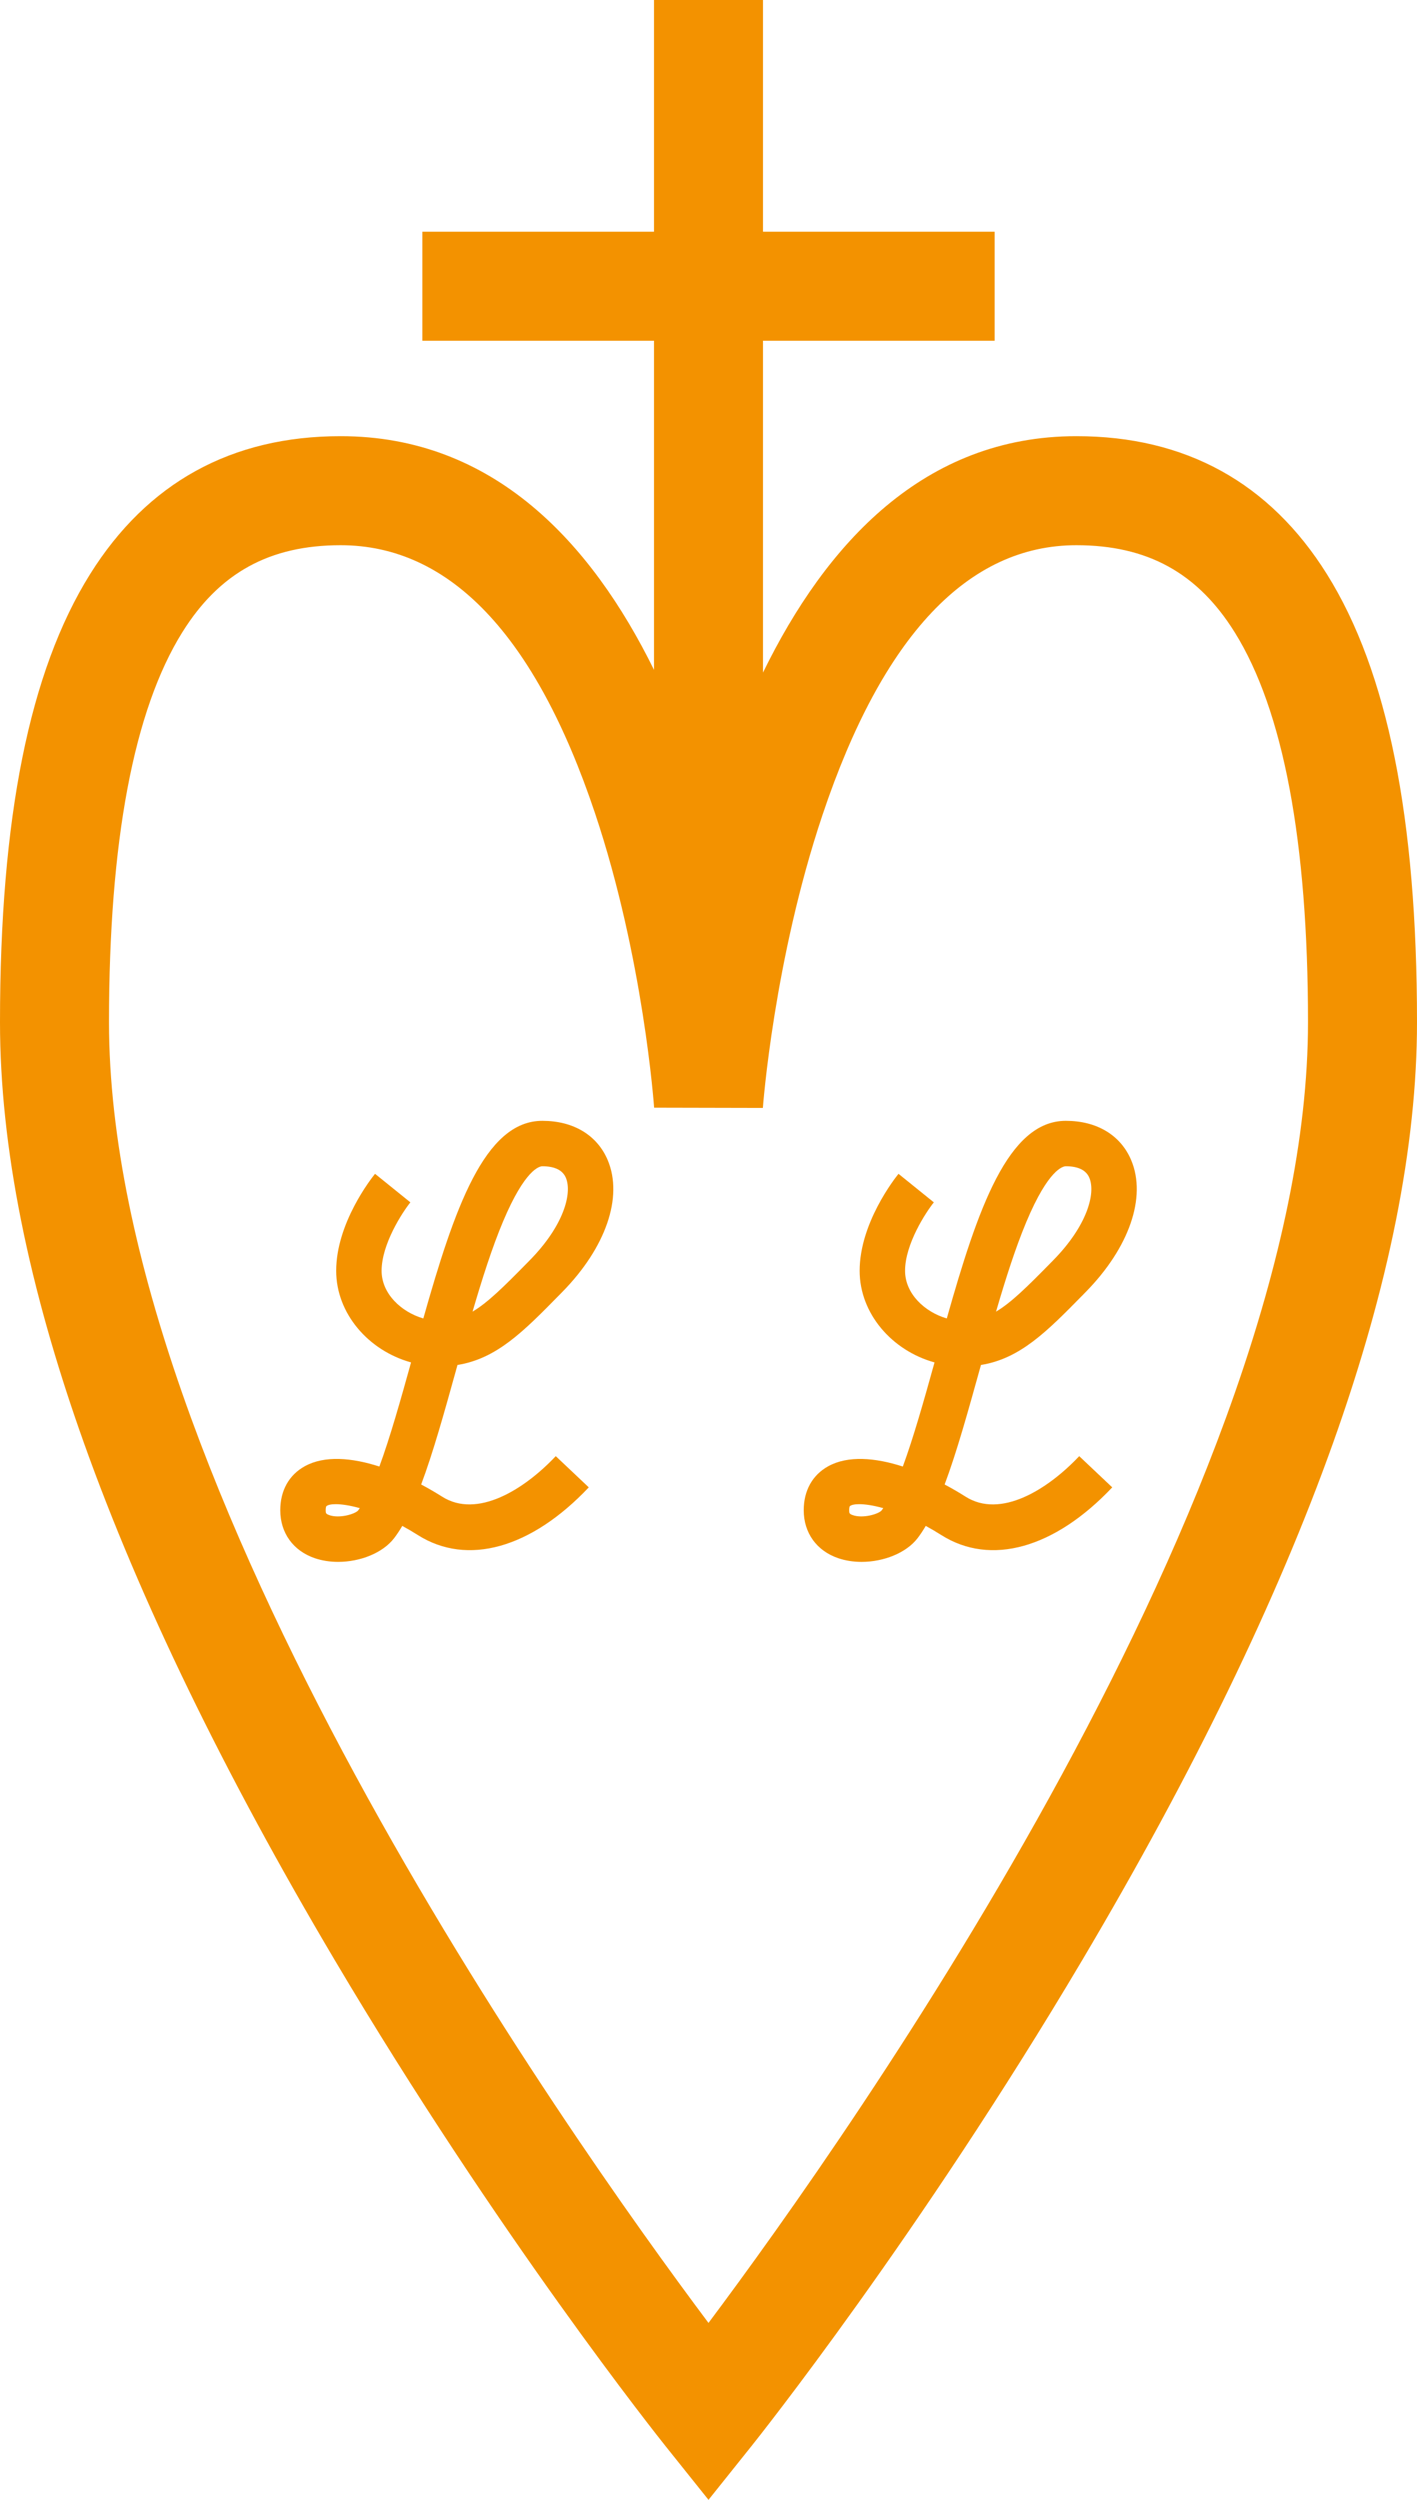
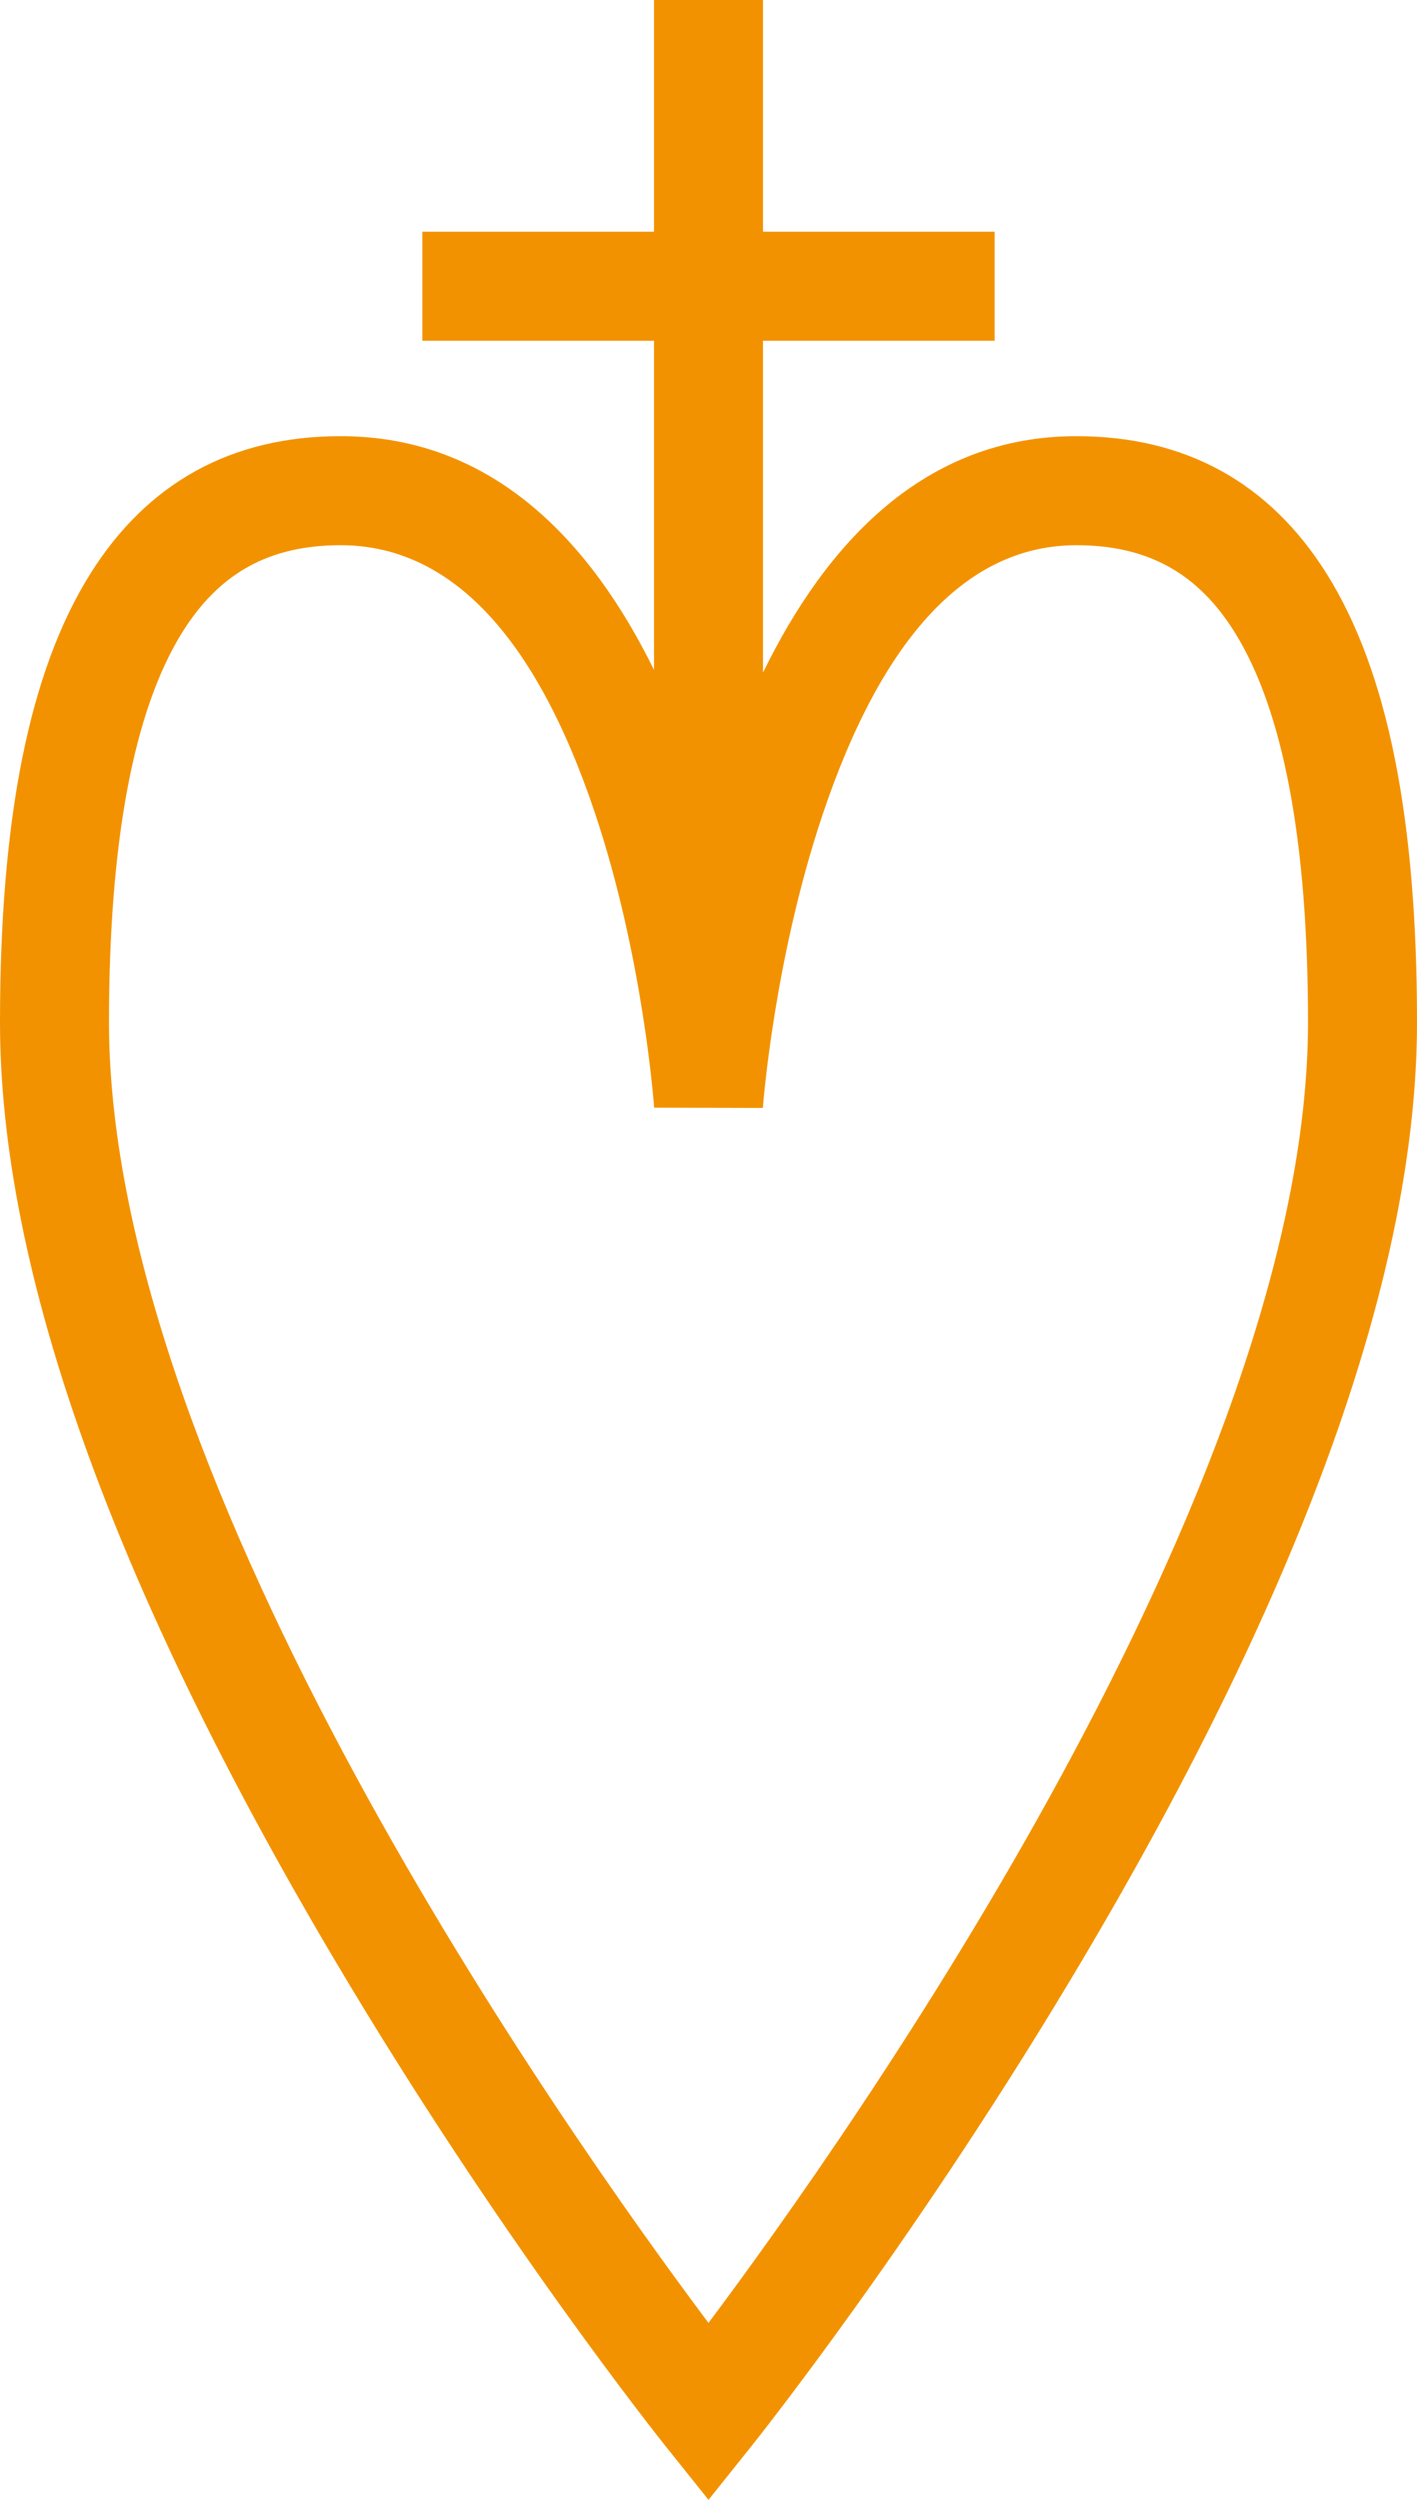
<svg xmlns="http://www.w3.org/2000/svg" version="1.1" id="Vrstva_1" x="0px" y="0px" width="312px" height="550.209px" viewBox="0 0 312 550.209" enable-background="new 0 0 312 550.209" xml:space="preserve">
  <g id="Vrstva_3">
</g>
  <g id="Vrstva_2">
    <g>
-       <path fill="#F39200" d="M100.733,300.425c8.648-1.382,14.574-7.413,22.401-15.378l0.646-0.658    c9.603-9.766,13.45-20.885,10.042-29.018c-2.313-5.517-7.563-8.681-14.405-8.681c-12.743,0-19.392,19.408-26.207,43.498    c-4.842-1.403-9.188-5.436-9.188-10.489c0-5.876,4.574-12.866,6.336-15.064l-7.781-6.281c-0.876,1.083-8.555,10.878-8.555,21.346    c0,9.38,7.082,17.563,16.487,20.164c-2.291,8.239-4.624,16.519-6.977,22.917c-6.097-1.963-12.076-2.462-16.417-0.069    c-3.485,1.919-5.404,5.358-5.404,9.687c0,4.992,2.847,8.94,7.616,10.561c1.611,0.547,3.36,0.805,5.124,0.805    c4.857,0,9.826-1.956,12.329-5.217c0.616-0.804,1.215-1.706,1.798-2.701c1.111,0.604,2.258,1.274,3.435,2.021    c10.853,6.865,24.919,2.941,37.626-10.503l-7.268-6.869c-7.076,7.486-17.363,13.76-25.012,8.921    c-1.471-0.93-3.022-1.834-4.624-2.683c2.666-7.111,5.151-16.057,7.852-25.785C100.637,300.771,100.685,300.599,100.733,300.425z     M110.732,268.923c4.888-11.643,8.092-12.231,8.685-12.231c2.73,0,4.474,0.856,5.182,2.545c1.423,3.396-0.457,10.521-7.95,18.142    l-0.648,0.66c-5.097,5.187-8.612,8.667-11.952,10.65C106.16,281.46,108.36,274.572,110.732,268.923z M78.857,332.444    c-0.717,0.825-4.21,1.831-6.41,1.01c-0.676-0.253-0.735-0.402-0.735-1.057c0-0.547,0.096-0.813,0.126-0.859    c0.285-0.294,1.001-0.473,2.081-0.473c1.291,0,3.099,0.255,5.308,0.873C79.103,332.115,78.98,332.283,78.857,332.444z" />
-       <path fill="#F39200" d="M215.991,300.425c8.647-1.382,14.573-7.413,22.401-15.378l0.646-0.658    c9.603-9.766,13.45-20.885,10.041-29.018c-2.313-5.517-7.563-8.681-14.404-8.681c-12.741,0-19.394,19.409-26.207,43.498    c-4.842-1.403-9.188-5.435-9.188-10.489c0-5.876,4.574-12.866,6.337-15.063l-7.781-6.281c-0.875,1.083-8.556,10.878-8.556,21.346    c0,9.38,7.082,17.563,16.488,20.164c-2.291,8.239-4.625,16.519-6.979,22.917c-6.094-1.962-12.073-2.462-16.417-0.069    c-3.485,1.919-5.404,5.358-5.404,9.687c0,4.992,2.847,8.94,7.616,10.561c1.611,0.547,3.359,0.805,5.124,0.805    c4.856,0,9.825-1.956,12.328-5.217c0.616-0.804,1.215-1.706,1.798-2.702c1.111,0.604,2.259,1.275,3.436,2.021    c10.854,6.866,24.92,2.941,37.627-10.503l-7.269-6.869c-7.075,7.486-17.362,13.762-25.013,8.921    c-1.469-0.93-3.021-1.835-4.622-2.683c2.666-7.111,5.149-16.059,7.853-25.787C215.896,300.771,215.943,300.598,215.991,300.425z     M225.991,268.922c4.888-11.642,8.092-12.231,8.685-12.231c2.73,0,4.475,0.856,5.182,2.545c1.425,3.396-0.457,10.521-7.948,18.142    l-0.647,0.66c-5.098,5.187-8.611,8.667-11.951,10.65C221.419,281.459,223.619,274.572,225.991,268.922z M194.115,332.444    c-0.719,0.825-4.208,1.831-6.41,1.01c-0.678-0.253-0.734-0.402-0.734-1.057c0-0.547,0.096-0.813,0.125-0.859    c0.285-0.294,1.002-0.473,2.082-0.473c1.289,0,3.098,0.255,5.307,0.873C194.361,332.115,194.238,332.283,194.115,332.444z" />
      <path fill="#F39200" d="M292.176,126.39C279.572,106.225,261.009,96,237,96c-33.555,0-55.159,23.704-69,52.032V75h51V51h-51V0h-24    v51H93v24h51v72.432C130.18,119.368,108.587,96,75,96c-24.009,0-42.573,10.225-55.176,30.39C6.484,147.733,0,179.989,0,225    c0,54.437,24.789,123.868,73.676,206.366c36.014,60.774,71.462,105.266,72.953,107.129L156,550.209l9.37-11.714    c1.491-1.863,36.938-46.354,72.952-107.129C287.212,348.868,312,279.437,312,225C312,179.989,305.516,147.733,292.176,126.39z     M155.998,511.27C124.42,469.106,24,326.982,24,225c0-39.819,5.442-68.716,16.176-85.891C48.325,126.072,59.39,120,75,120    c24.037,0,42.875,19.821,55.989,58.915c10.706,31.915,13.016,64.563,13.038,64.884l23.944,0.056    c0.021-0.321,2.424-32.6,13.146-64.536C194.329,139.958,213.132,120,237,120c15.609,0,26.676,6.071,34.824,19.109    C282.559,156.284,288,185.181,288,225C288,326.912,187.568,469.099,155.998,511.27z" />
    </g>
  </g>
</svg>